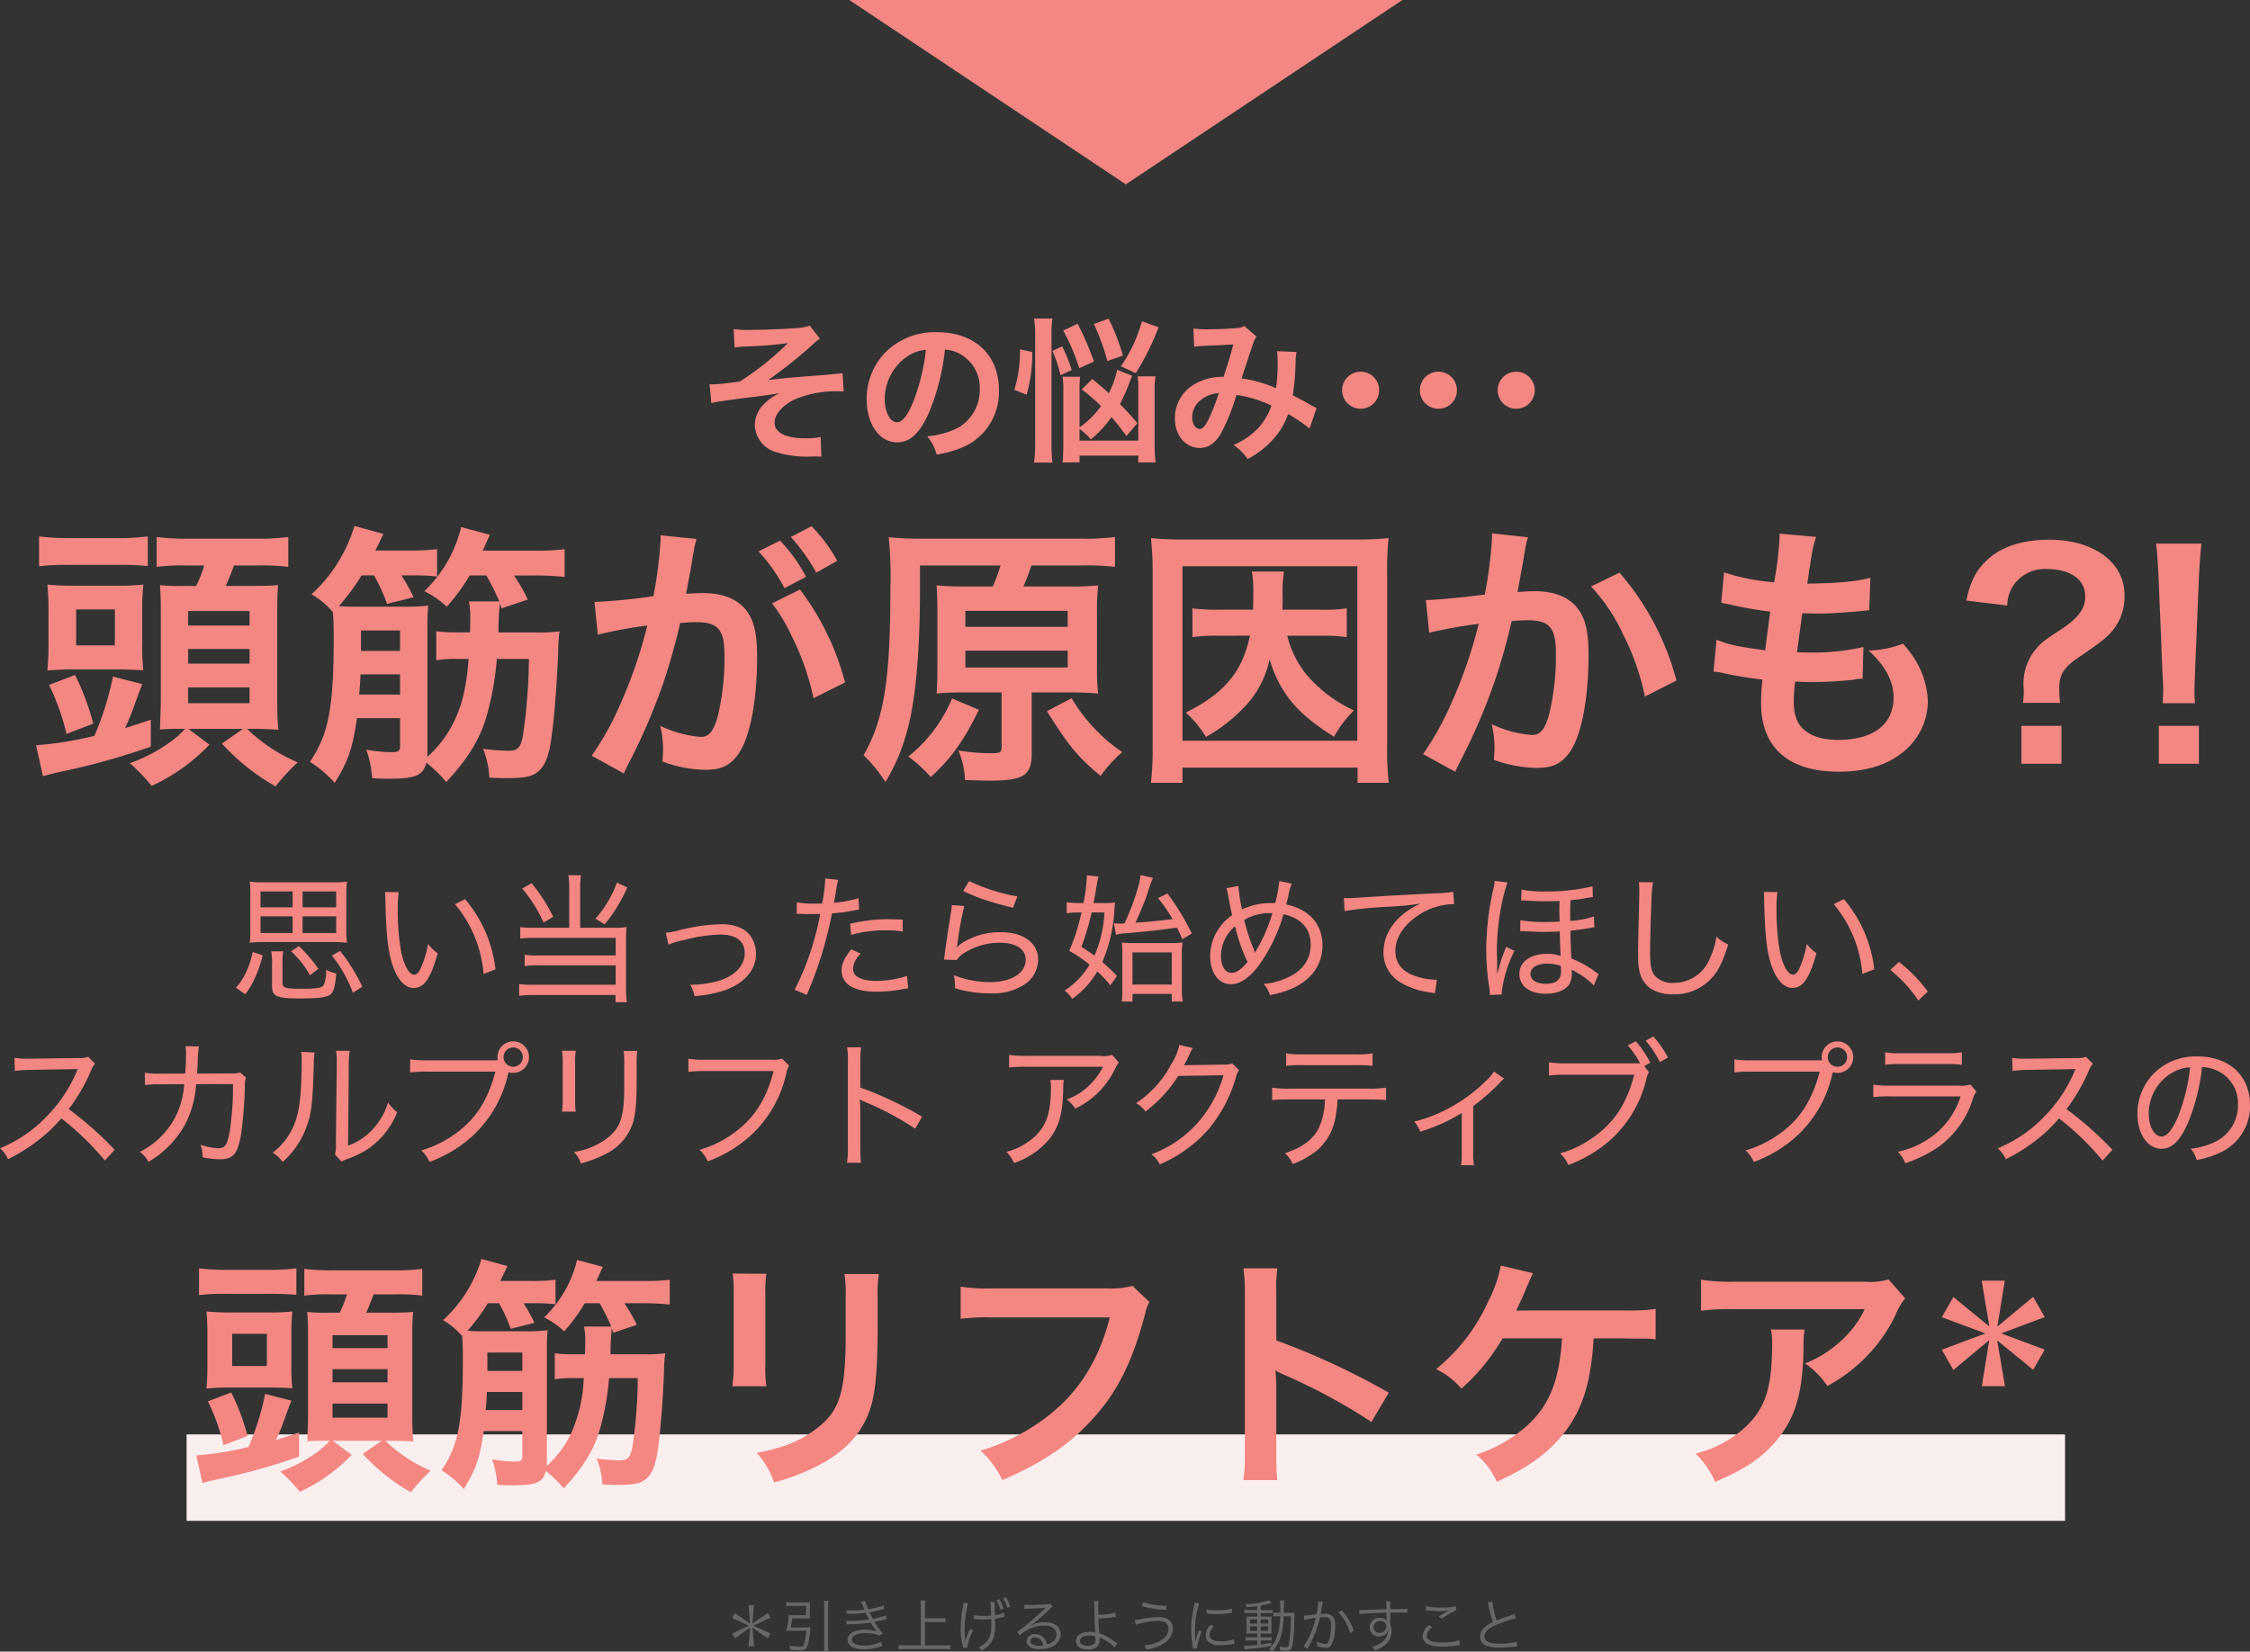
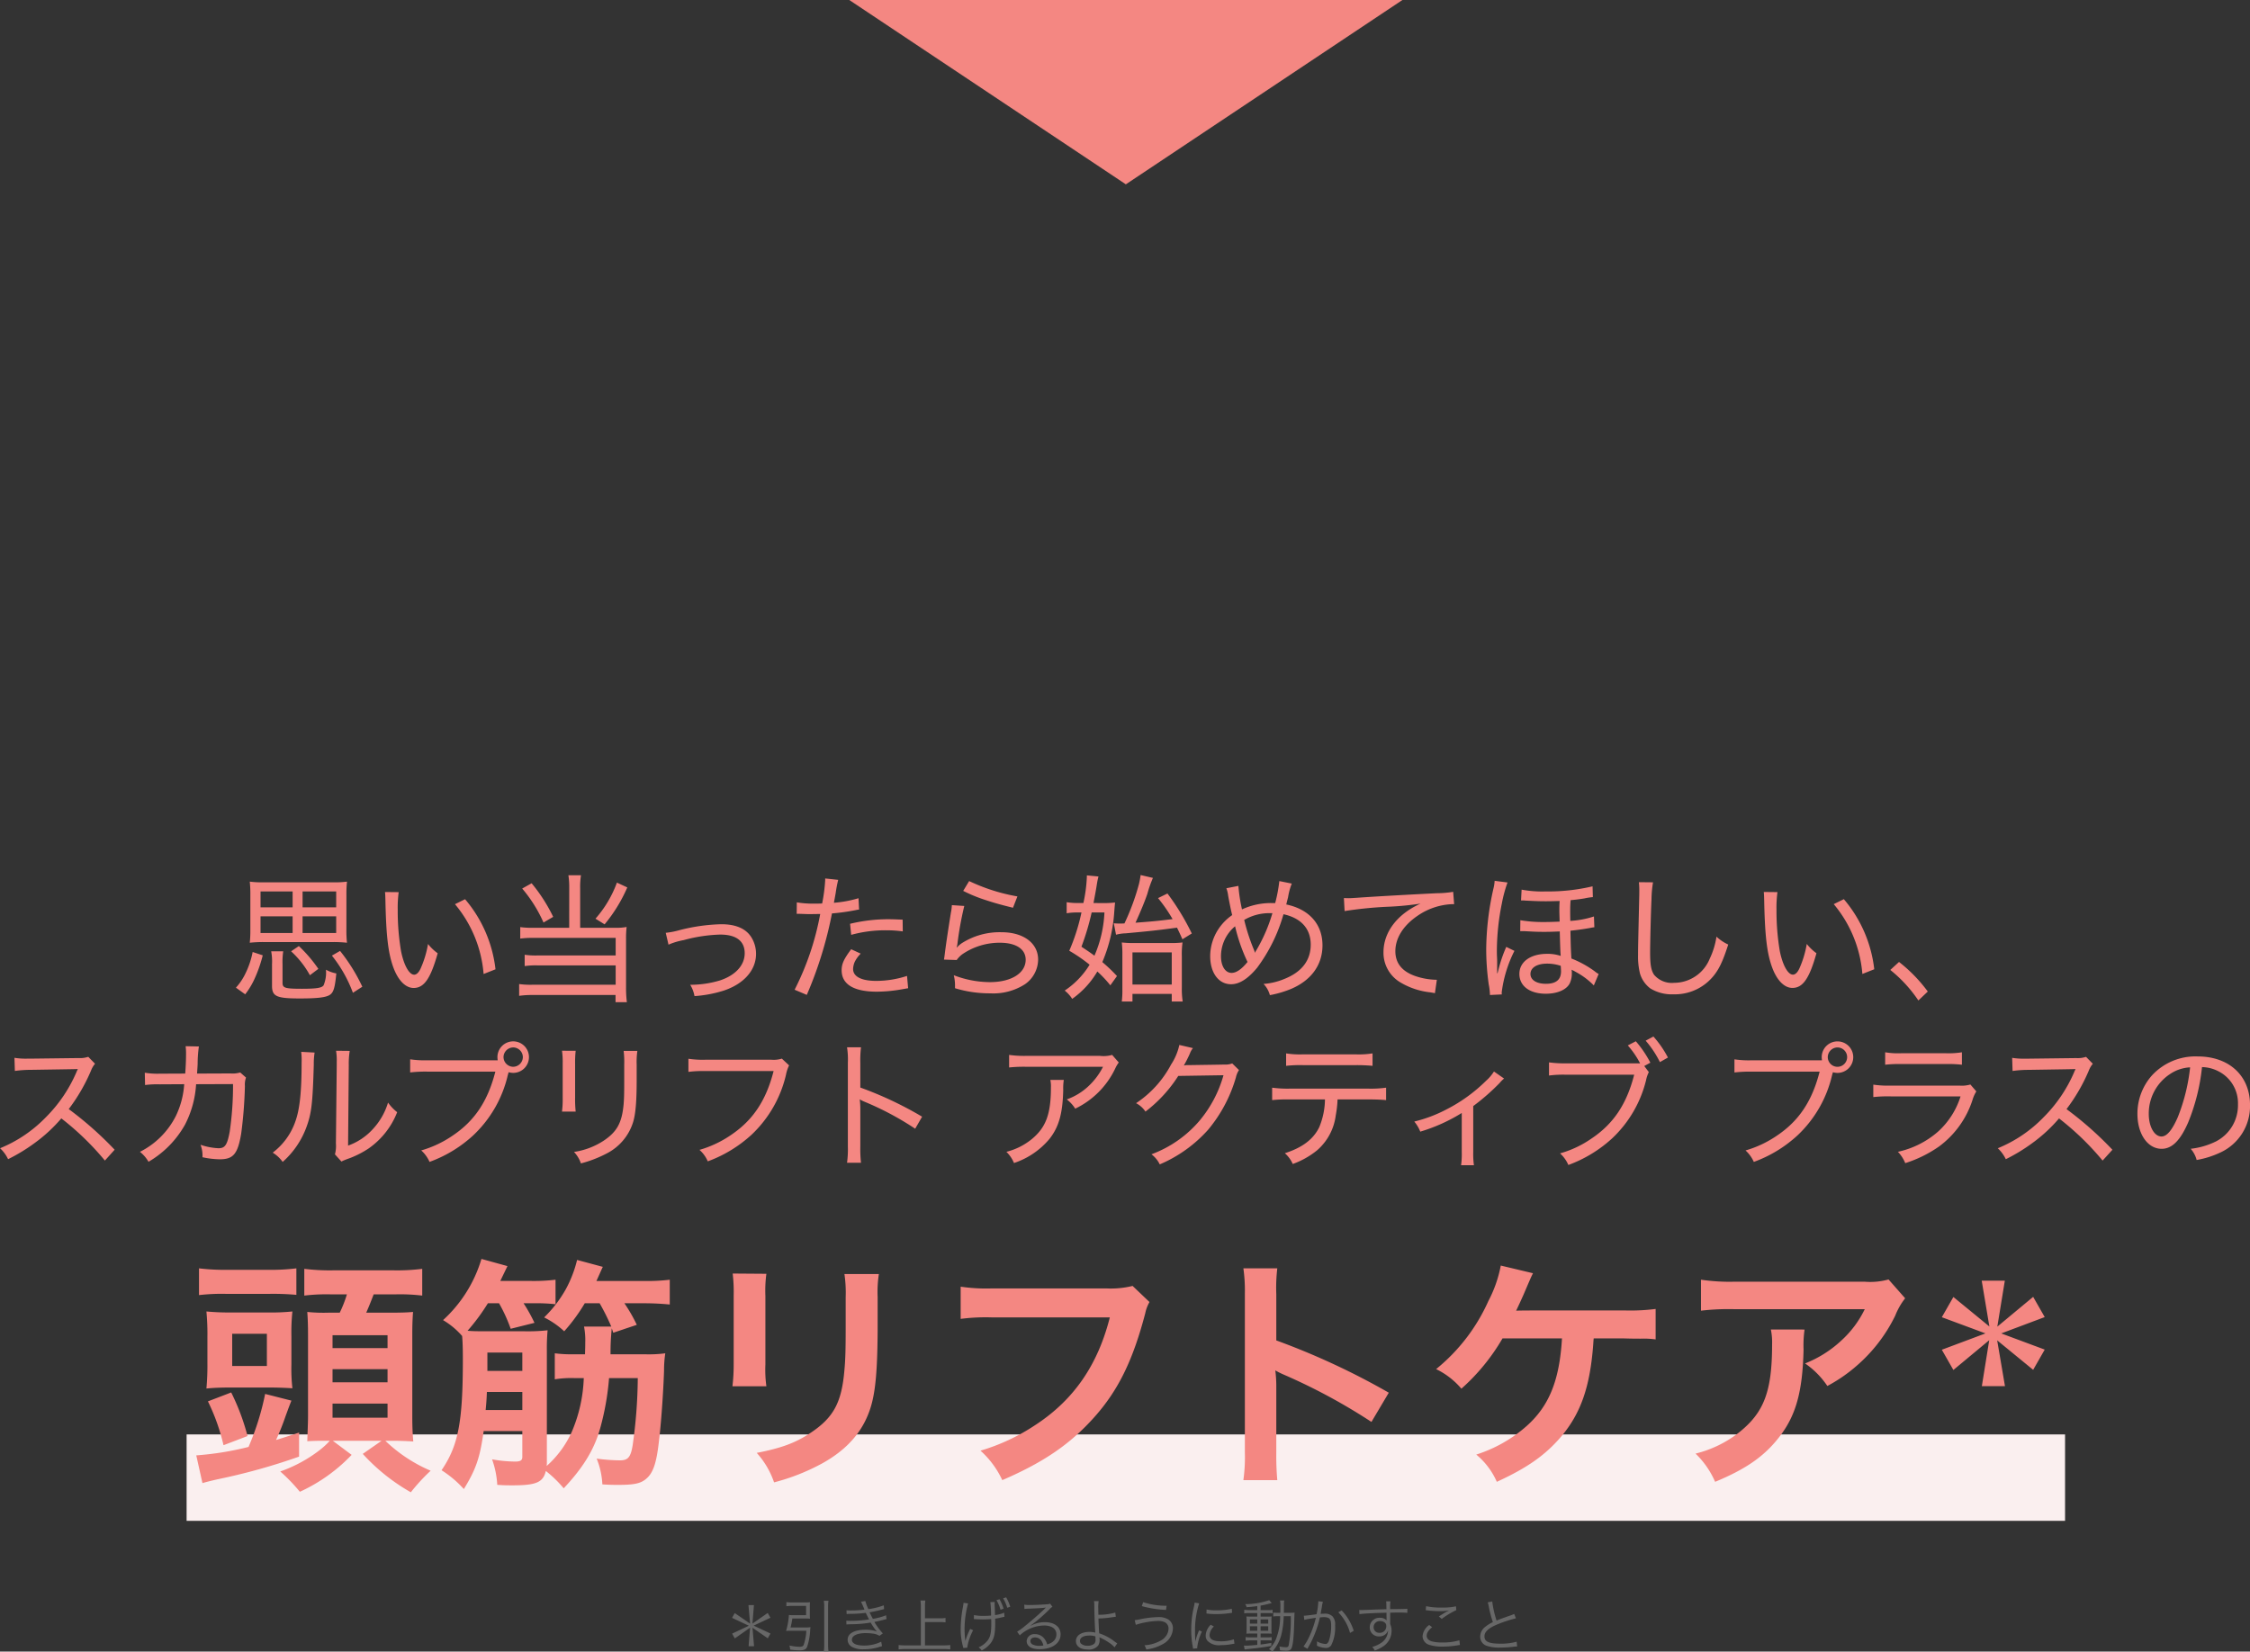
<svg xmlns="http://www.w3.org/2000/svg" width="390.48" height="286.7" viewBox="0 0 390.48 286.7">
  <rect x="0" y="0" width="390.48" height="286.7" fill="#333333" stroke="none" />
  <g id="グループ_3870" data-name="グループ 3870" transform="translate(-444.616 -8633)">
    <path id="パス_11738" data-name="パス 11738" d="M-135.264-16.584a20.456,20.456,0,0,1,.1-2.376,15.649,15.649,0,0,1-2.328.12h-12.216a15.648,15.648,0,0,1-2.328-.12,20.722,20.722,0,0,1,.1,2.376v5.976a20.028,20.028,0,0,1-.1,2.256,21.476,21.476,0,0,1,2.28-.12h12.288a21.955,21.955,0,0,1,2.3.12,19.49,19.49,0,0,1-.1-2.256Zm-9.336-.672v2.76h-5.568v-2.76Zm1.728,2.76v-2.76h5.832v2.76Zm-1.728,1.56v2.9h-5.568v-2.9Zm1.728,2.9v-2.9h5.832v2.9ZM-152.832.6a13.155,13.155,0,0,0,1.656-2.76,23.472,23.472,0,0,0,1.392-4.008l-1.752-.576a14.709,14.709,0,0,1-1.272,3.768A10.007,10.007,0,0,1-154.44-.552Zm6.48-5.232a12.68,12.68,0,0,1,.12-2.232h-2.088a9.63,9.63,0,0,1,.144,2.232V-.888c0,1.848.768,2.208,4.824,2.208,3.192,0,4.632-.192,5.28-.672.6-.456.816-1.248,1.056-3.672a5.762,5.762,0,0,1-1.8-.648,5.792,5.792,0,0,1-.408,2.712c-.312.456-1.272.6-3.768.6-2.928,0-3.36-.144-3.36-1.032Zm6.216.816a24.033,24.033,0,0,0-3.384-3.96l-1.344.912A16.223,16.223,0,0,1-141.6-2.712Zm7.632,3.1a30.77,30.77,0,0,0-3.864-6.216l-1.416.816A23.06,23.06,0,0,1-134.136.336Zm3.936-16.44c.048.456.048.552.072,1.44.12,6,.456,8.952,1.272,11.352.816,2.424,2.16,3.864,3.624,3.864,1.824,0,2.952-1.656,4.176-6.024a8.277,8.277,0,0,1-1.68-1.608,17.473,17.473,0,0,1-1.248,4.176c-.336.768-.744,1.152-1.152,1.152-.864,0-1.776-1.608-2.28-4.08a42.037,42.037,0,0,1-.576-7.224,19.985,19.985,0,0,1,.168-3.024Zm12.144,2.112a21.532,21.532,0,0,1,4.968,12.12l2.064-.816a22.7,22.7,0,0,0-5.28-12.168Zm19.824,4.1h-6.168a15.846,15.846,0,0,1-2.328-.12v1.992a15.943,15.943,0,0,1,2.28-.12h14.28v3.048h-13.536a13.169,13.169,0,0,1-2.256-.12V-4.3a13.614,13.614,0,0,1,2.184-.12h13.608v3.36h-14.472a14.39,14.39,0,0,1-2.28-.12V.864A16.085,16.085,0,0,1-102.96.72h14.4V1.968h1.968a19.706,19.706,0,0,1-.144-2.544V-9.144a16.207,16.207,0,0,1,.1-1.944,9.8,9.8,0,0,1-1.9.144H-94.7v-6.888a12.855,12.855,0,0,1,.144-2.232h-2.184a13.436,13.436,0,0,1,.144,2.232Zm-8.16-6.816a24.021,24.021,0,0,1,3.7,5.9l1.68-.984a28.374,28.374,0,0,0-3.744-5.832Zm16.44-1.032a19.629,19.629,0,0,1-3.72,6.264l1.584.984a26.582,26.582,0,0,0,3.936-6.408Zm8.952,10.776a11.85,11.85,0,0,1,2.64-.792,26.576,26.576,0,0,1,6.336-.96c2.784,0,4.248,1.128,4.248,3.24,0,2.088-1.608,3.84-4.32,4.728a17.865,17.865,0,0,1-4.776.744h-.36A5.693,5.693,0,0,1-74.856.912,21.472,21.472,0,0,0-69.84-.024c3.528-1.152,5.664-3.552,5.664-6.384a5.425,5.425,0,0,0-.792-2.856c-.936-1.536-2.712-2.3-5.232-2.3a31.83,31.83,0,0,0-7.368,1.056,13.392,13.392,0,0,1-2.28.432Zm22.248-5.352h.6c.648.024,1.3.048,1.488.048.792,0,1.68-.024,1.992-.024A47.862,47.862,0,0,1-57.48-.192L-55.368.7a67.332,67.332,0,0,0,2.736-7.512A67.708,67.708,0,0,0-51-13.44a35.81,35.81,0,0,0,4.008-.552c.5-.1.5-.1.7-.12l-.1-1.968a20.34,20.34,0,0,1-4.272.792c.12-.624.168-.888.312-1.7a22.691,22.691,0,0,1,.432-2.28l-2.256-.24v.312a28.627,28.627,0,0,1-.528,4.032c-.648.024-.936.024-1.32.024A17.255,17.255,0,0,1-57.1-15.36Zm18.384,1.008c-1.752-.072-2.088-.072-2.544-.072a28.276,28.276,0,0,0-6.576.792l.192,1.92a22.225,22.225,0,0,1,6.072-.792,20.238,20.238,0,0,1,2.88.192Zm-8.928,5.136c-1.272,1.7-1.656,2.544-1.656,3.648,0,2.448,2.112,3.72,6.12,3.72a25.607,25.607,0,0,0,4.32-.408c.816-.144.816-.144,1.1-.192l-.192-2.136a17.327,17.327,0,0,1-5.328.864c-2.592,0-4.032-.744-4.032-2.064a3.3,3.3,0,0,1,.312-1.3,5.7,5.7,0,0,1,1.008-1.368Zm19.44-10.128a26.086,26.086,0,0,0,3.792,1.56c1.464.48,2.424.768,4.848,1.368l.768-1.968a32.426,32.426,0,0,1-8.376-2.664Zm-1.968,2.472a8.219,8.219,0,0,1-.168,1.32c-.432,2.712-.768,4.9-1.008,6.72-.1.816-.12.984-.192,1.416l2.208.072a4.379,4.379,0,0,1,.984-1.008,11.46,11.46,0,0,1,6.5-1.992c2.808,0,4.488,1.1,4.488,2.952,0,2.328-2.5,3.888-6.216,3.888a17.7,17.7,0,0,1-6.264-1.2,7.251,7.251,0,0,1,.216,1.68v.576a20.693,20.693,0,0,0,6.1.888A10.148,10.148,0,0,0-17.5-1.152a5.285,5.285,0,0,0,2.28-4.272c0-2.856-2.544-4.752-6.36-4.752a12.187,12.187,0,0,0-6.912,1.92,4.794,4.794,0,0,0-.84.744l-.024-.024c.048-.216.072-.264.12-.552a58.077,58.077,0,0,1,1.2-6.648ZM-1.7-9.744a7.2,7.2,0,0,1,1.656-.24c4.2-.384,5.52-.528,8.928-.984.336.7.48.984.936,2.016L11.448-9.96A42.293,42.293,0,0,0,7.224-16.9L5.592-16.1a26.844,26.844,0,0,1,2.52,3.648c-2.808.336-2.976.36-6.432.624,1.008-2.232,1.632-3.768,2.064-5.04a20.469,20.469,0,0,1,.96-2.736l-2.136-.5a15.03,15.03,0,0,1-.288,1.56,40.308,40.308,0,0,1-2.52,6.84c-.48.024-.552.024-.768.024-.5,0-.768-.024-1.08-.048Zm-3.912-5.5c.24-1.248.456-2.4.576-3.192a13.943,13.943,0,0,1,.288-1.416l-2.016-.192v.264a25.762,25.762,0,0,1-.6,4.536H-8.3a11.993,11.993,0,0,1-1.968-.144v1.92A10.8,10.8,0,0,1-8.4-13.608h.7A34.435,34.435,0,0,1-9.816-6.96,27.09,27.09,0,0,1-6.288-4.536a14.437,14.437,0,0,1-4.32,4.488,5.742,5.742,0,0,1,1.3,1.44A15.323,15.323,0,0,0-4.944-3.36,20.4,20.4,0,0,1-2.688-.96l1.152-1.608A27.706,27.706,0,0,0-4.08-4.992a26.562,26.562,0,0,0,2.064-8.616c.072-.936.072-.936.144-1.728a16.225,16.225,0,0,1-2.184.1Zm1.9,1.632A21.123,21.123,0,0,1-5.448-6.1c-.6-.456-1.032-.744-2.256-1.56a43.419,43.419,0,0,0,1.776-5.952ZM1.152.528H7.968v1.32h1.9A14.23,14.23,0,0,1,9.72-.6V-5.952A14.746,14.746,0,0,1,9.84-8.4a16.1,16.1,0,0,1-2.256.1H1.44A17.046,17.046,0,0,1-.7-8.4,17.775,17.775,0,0,1-.6-6.168v5.9A15.239,15.239,0,0,1-.7,1.848H1.152Zm0-7.2H7.968V-1.1H1.152ZM26.64-19.056a25.97,25.97,0,0,1-.72,3.816h-.672a11.99,11.99,0,0,0-5.088,1.1,28.418,28.418,0,0,1-.624-4.08l-2.088.408a5.552,5.552,0,0,1,.312,1.3c.216,1.2.528,2.736.7,3.36a8.893,8.893,0,0,0-2.4,2.448A8.614,8.614,0,0,0,14.64-6.048c0,2.928,1.464,4.9,3.624,4.9,1.464,0,2.952-.96,4.536-2.88A28.547,28.547,0,0,0,27.36-13.3c3.072.672,4.728,2.52,4.728,5.28,0,2.712-1.536,4.728-4.512,5.928A11.6,11.6,0,0,1,23.9-1.2a4.46,4.46,0,0,1,1.1,1.944A18.151,18.151,0,0,0,28.68-.336c3.5-1.488,5.448-4.176,5.448-7.56,0-3.672-2.3-6.264-6.288-7.1.1-.384.12-.5.312-1.224a11.134,11.134,0,0,1,.648-2.4Zm-7.68,7.848a30.2,30.2,0,0,0,2.16,6.192c-1.008,1.248-1.944,1.9-2.76,1.9-1.1,0-1.848-1.176-1.848-2.9A6.783,6.783,0,0,1,18.96-11.208ZM22.416-6.6a4.545,4.545,0,0,0-.144-.432,33.841,33.841,0,0,1-1.728-5.28,8.658,8.658,0,0,1,4.44-1.176h.456a28.149,28.149,0,0,1-2.784,6.432,3.06,3.06,0,0,0-.168.288.405.405,0,0,1-.048.12Zm15.552-7.248a67.414,67.414,0,0,1,7.9-.768,51.99,51.99,0,0,0,5.28-.528c-4.056,1.824-6.432,4.968-6.432,8.448a5.97,5.97,0,0,0,2.856,5.184,12.817,12.817,0,0,0,5.3,1.776c.384.072.48.072.768.144l.336-2.328a12.035,12.035,0,0,1-3.6-.6c-2.4-.792-3.6-2.256-3.6-4.368,0-2.256,1.368-4.44,3.792-6.1a11.4,11.4,0,0,1,6.12-2.064h.288l-.168-2.136a17.428,17.428,0,0,1-2.808.24c-3.96.192-10.536.552-13.9.792-.744.048-1.056.072-1.392.072-.144,0-.36,0-.864-.024ZM82.056-2.928a3.645,3.645,0,0,1-.672-.456,17.905,17.905,0,0,0-4.056-2.232c-.1-1.608-.12-2.448-.168-4.824,1.176-.12,2.4-.288,3.432-.48a6.328,6.328,0,0,1,.72-.12l-.072-1.872a16.2,16.2,0,0,1-4.1.768c-.024-1.1-.024-1.3-.024-1.632,0-.84.024-1.344.072-1.968.816-.072,1.632-.168,2.448-.312a10.691,10.691,0,0,1,1.416-.216L81-18.144a33.435,33.435,0,0,1-8.16.888,19.291,19.291,0,0,1-4.152-.312l-.1,1.872h.216a3.217,3.217,0,0,1,.48.024c1.992.1,2.472.12,3.6.12.768,0,1.632-.024,2.4-.048-.048.912-.048,1.272-.048,1.68,0,.264.024,1.008.048,1.9-.984.048-1.92.072-2.568.072a23.641,23.641,0,0,1-4.248-.312l-.024,1.9h.768c1.8.1,2.208.12,3.432.12.912,0,1.44-.024,2.664-.072.072,2.952.12,3.888.168,4.248a7.07,7.07,0,0,0-2.376-.36c-2.88,0-4.8,1.392-4.8,3.48C68.3-.84,70.08.5,72.888.5c2.016,0,3.6-.7,4.152-1.8a3.973,3.973,0,0,0,.36-1.728,2.74,2.74,0,0,0-.048-.648,2.114,2.114,0,0,0,.336.168c.048.024.048.024.432.24a13.027,13.027,0,0,1,3.1,2.328ZM75.48-4.344s.048.72.048.96c0,1.44-.864,2.16-2.616,2.16-1.656,0-2.688-.672-2.688-1.7,0-1.1,1.128-1.8,2.88-1.8A7.413,7.413,0,0,1,75.48-4.344ZM66.024-7.632a24.166,24.166,0,0,0-1.392,4.1c-.024.1-.072.264-.12.48l-.072-.024V-5.16c0-.072,0-.336-.024-.744-.024-.384-.024-.744-.024-1.1a41.94,41.94,0,0,1,.864-8.16,23.74,23.74,0,0,1,.984-3.648L64.008-19.1a7.718,7.718,0,0,1-.216,1.368A48.891,48.891,0,0,0,62.544-7.224a43.8,43.8,0,0,0,.432,6.072A10.369,10.369,0,0,1,63.192.72l2.064-.1a2.374,2.374,0,0,1-.024-.36,22.054,22.054,0,0,1,2.208-7.2ZM89.04-18.864a12.608,12.608,0,0,1,.072,1.344c0,.36,0,.912-.024,1.608-.168,7.536-.192,8.28-.192,9.744A12.254,12.254,0,0,0,89.232-3,5.044,5.044,0,0,0,91.008-.432,7.106,7.106,0,0,0,95.016.6a8.641,8.641,0,0,0,6.816-3c1.08-1.248,1.776-2.712,2.712-5.64a7.6,7.6,0,0,1-2.04-1.368,13.439,13.439,0,0,1-1.176,3.84A6.685,6.685,0,0,1,95.16-1.392a4.044,4.044,0,0,1-3.5-1.416c-.5-.792-.672-1.7-.672-3.888,0-1.608.144-7.416.24-9.168a19.3,19.3,0,0,1,.264-2.976Zm21.672,1.7c.048.456.048.552.072,1.44.12,6,.456,8.952,1.272,11.352.816,2.424,2.16,3.864,3.624,3.864,1.824,0,2.952-1.656,4.176-6.024a8.277,8.277,0,0,1-1.68-1.608,17.473,17.473,0,0,1-1.248,4.176c-.336.768-.744,1.152-1.152,1.152-.864,0-1.776-1.608-2.28-4.08a42.037,42.037,0,0,1-.576-7.224,19.985,19.985,0,0,1,.168-3.024Zm12.144,2.112a21.532,21.532,0,0,1,4.968,12.12l2.064-.816a22.7,22.7,0,0,0-5.28-12.168Zm9.816,11.424a23.774,23.774,0,0,1,4.872,5.3L139.176.12a26.055,26.055,0,0,0-4.992-5.136Zm-308.16,31.208a60.6,60.6,0,0,0-7.968-7.056,31.048,31.048,0,0,0,3.864-6.672,4.159,4.159,0,0,1,.7-1.2l-1.176-1.2a4.514,4.514,0,0,1-1.7.216l-8.3.1h-.528a12.38,12.38,0,0,1-2.28-.144l.072,2.28a20.047,20.047,0,0,1,2.76-.192c7.872-.12,7.872-.12,8.16-.144a1.651,1.651,0,0,1-.072.192,1.942,1.942,0,0,0-.144.312,24.977,24.977,0,0,1-5.328,7.872,23.3,23.3,0,0,1-7.944,5.376,6.243,6.243,0,0,1,1.392,1.9,30.529,30.529,0,0,0,4.68-2.856,26.608,26.608,0,0,0,4.56-4.224,47.922,47.922,0,0,1,7.56,7.32Zm7.848-13.2a13.629,13.629,0,0,1-2.616-.168l.048,2.136a16.515,16.515,0,0,1,2.544-.12l4.248-.024a14.9,14.9,0,0,1-1.44,5.5,14,14,0,0,1-6.24,6.24,6.155,6.155,0,0,1,1.488,1.728,17.148,17.148,0,0,0,6.336-6.456,17.49,17.49,0,0,0,1.92-7.008l6.408-.024a55.015,55.015,0,0,1-.576,8.28c-.432,2.3-.816,2.856-1.944,2.856a11.167,11.167,0,0,1-3.12-.6,5.118,5.118,0,0,1,.336,2.16,14.837,14.837,0,0,0,3,.36c2.352,0,3.12-.912,3.72-4.44a76.035,76.035,0,0,0,.648-8.28,3.535,3.535,0,0,1,.192-1.464l-1.008-.888a4.565,4.565,0,0,1-1.68.168l-5.808.024c.048-.768.072-1.056.1-1.656a21.715,21.715,0,0,1,.216-3.048l-2.3-.048a9.853,9.853,0,0,1,.072,1.272c0,.984-.048,2.3-.144,3.48Zm24.528-3.792a11.986,11.986,0,0,1,.072,1.9c0,4.92-.312,7.992-1.056,10.1a11.537,11.537,0,0,1-3.96,5.5,5.813,5.813,0,0,1,1.728,1.608,14.925,14.925,0,0,0,4.128-6.048c.888-2.424,1.08-4.176,1.272-10.824a12.471,12.471,0,0,1,.144-2.112Zm6.048-.192a10.2,10.2,0,0,1,.12,1.968V12.9l-.144,13.584a5.6,5.6,0,0,1-.168,1.9l1.128,1.248a4.44,4.44,0,0,1,.576-.264c.24-.1.48-.192.768-.288a16.5,16.5,0,0,0,3.384-1.728,13.785,13.785,0,0,0,4.944-6.288A7.936,7.936,0,0,1-128.04,19.4a11.728,11.728,0,0,1-2.712,4.68,10.571,10.571,0,0,1-4.224,2.784l.12-13.944a13.844,13.844,0,0,1,.168-2.5Zm15.84,1.656a16.809,16.809,0,0,1-2.976-.168v2.28a22.858,22.858,0,0,1,2.928-.144h11.856c-1.32,5.16-3.624,8.592-7.488,11.16a18.741,18.741,0,0,1-5.376,2.52,5.8,5.8,0,0,1,1.44,1.992,22.493,22.493,0,0,0,7.584-4.608,20.775,20.775,0,0,0,6-10.464l.144-.5a2.874,2.874,0,0,0,.792.12,2.735,2.735,0,0,0,2.736-2.736,2.735,2.735,0,0,0-2.736-2.736,2.735,2.735,0,0,0-2.736,2.736,3.939,3.939,0,0,0,.048.552Zm14.9-2.232a1.7,1.7,0,0,1,1.68,1.68,1.7,1.7,0,0,1-1.68,1.68A1.7,1.7,0,0,1-108,11.5,1.7,1.7,0,0,1-106.32,9.824Zm8.472.576a13.845,13.845,0,0,1,.12,2.28v5.856a16.678,16.678,0,0,1-.12,2.424h2.376a19.821,19.821,0,0,1-.1-2.424v-5.88a18.207,18.207,0,0,1,.1-2.256Zm10.7.024a16.15,16.15,0,0,1,.1,2.376v2.568c0,2.712-.024,3.24-.1,4.272-.288,3.264-1.152,4.824-3.48,6.384a12.825,12.825,0,0,1-5.136,1.944,5.382,5.382,0,0,1,1.2,1.992A20.881,20.881,0,0,0-90.1,28.232a9.166,9.166,0,0,0,4.584-5.424c.432-1.416.624-3.528.624-7.32V12.776a13.6,13.6,0,0,1,.12-2.352Zm27.456,1.344a4.8,4.8,0,0,1-1.824.192H-72.936a16.653,16.653,0,0,1-2.976-.168v2.28a19.14,19.14,0,0,1,2.928-.144h11.856c-1.32,5.16-3.624,8.592-7.488,11.16a18.741,18.741,0,0,1-5.376,2.52,5.581,5.581,0,0,1,1.44,1.992,22.882,22.882,0,0,0,7.584-4.608,20.775,20.775,0,0,0,6-10.464,6.229,6.229,0,0,1,.528-1.584ZM-45.96,29.84a21.405,21.405,0,0,1-.12-2.784V20.792a14.218,14.218,0,0,0-.1-1.968,4.941,4.941,0,0,0,.792.408,50.985,50.985,0,0,1,8.832,4.7l1.2-2.088A62.821,62.821,0,0,0-46.08,16.784V12.512A19.125,19.125,0,0,1-45.96,9.8h-2.424a13.474,13.474,0,0,1,.144,2.64V27.056a16.94,16.94,0,0,1-.144,2.784ZM-2.376,11.12a5.362,5.362,0,0,1-2.112.168H-17.256a19.023,19.023,0,0,1-3-.168V13.3a24.134,24.134,0,0,1,2.952-.12H-3.96a11.914,11.914,0,0,1-2.568,3.408,10.707,10.707,0,0,1-3.72,2.256,6.065,6.065,0,0,1,1.464,1.608,14.727,14.727,0,0,0,6.96-7.008,5.521,5.521,0,0,1,.6-1.008ZM-13.1,15.464a5.286,5.286,0,0,1,.1,1.32c0,4.656-.888,6.984-3.408,9.024a11.375,11.375,0,0,1-4.32,2.136,5.812,5.812,0,0,1,1.32,1.944,13.624,13.624,0,0,0,6.168-4.2c1.632-2.088,2.28-4.416,2.376-8.472a9.139,9.139,0,0,1,.1-1.752ZM9.288,9.392A10.16,10.16,0,0,1,7.848,12.8a18.279,18.279,0,0,1-6.072,6.7A4.406,4.406,0,0,1,3.408,20.96,24.077,24.077,0,0,0,9.1,14.768l7.848-.12a21.174,21.174,0,0,1-4.1,7.824,20.122,20.122,0,0,1-8.4,5.9,4.834,4.834,0,0,1,1.44,1.752,23.613,23.613,0,0,0,8.4-6.024,24.936,24.936,0,0,0,4.824-9.1,3.537,3.537,0,0,1,.528-1.248l-1.176-1.152a3.393,3.393,0,0,1-1.392.192c-.72.024-2.76.048-6.12.1h-.288a2.3,2.3,0,0,0-.6.072,21.684,21.684,0,0,0,1.056-2.088,3.2,3.2,0,0,1,.528-.936Zm32.928,9.456c1.272,0,2.184.048,2.952.12v-2.16a19.081,19.081,0,0,1-2.976.168H28.368a19.909,19.909,0,0,1-2.976-.168v2.16a23.464,23.464,0,0,1,2.928-.12h6.24a13.021,13.021,0,0,1-.984,4.8c-1.008,2.088-2.9,3.552-5.976,4.536a5.465,5.465,0,0,1,1.368,1.872,14.426,14.426,0,0,0,4.224-2.376,9.6,9.6,0,0,0,3.24-6.072,19,19,0,0,0,.312-2.76Zm-14.4-5.832a22.311,22.311,0,0,1,2.928-.12h9.12a29.536,29.536,0,0,1,2.952.12v-2.16a15.293,15.293,0,0,1-2.976.168H30.768a15.158,15.158,0,0,1-2.952-.168ZM63.888,14a7.377,7.377,0,0,1-1.368,1.608A27.554,27.554,0,0,1,55.7,20.552a24.146,24.146,0,0,1-5.64,2.136A6.326,6.326,0,0,1,51.1,24.44a29.622,29.622,0,0,0,7.2-3.24v6.792a13.492,13.492,0,0,1-.12,2.28h2.232a14,14,0,0,1-.12-2.3V20a37.718,37.718,0,0,0,4.584-4.008,5.489,5.489,0,0,1,.768-.768Zm12.528-1.416a19.491,19.491,0,0,1-2.976-.168V14.7a19.141,19.141,0,0,1,2.928-.144H88.224c-1.32,5.16-3.624,8.568-7.488,11.136a18.126,18.126,0,0,1-5.376,2.52,5.885,5.885,0,0,1,1.44,2.016,22.882,22.882,0,0,0,7.584-4.608,20.621,20.621,0,0,0,5.9-10.1,5.542,5.542,0,0,1,.48-1.416l-.792-1.056,1.056-.576a18.782,18.782,0,0,0-2.52-3.72l-1.392.72a15.242,15.242,0,0,1,2.136,3.12Zm13.8-3.936a17.589,17.589,0,0,1,2.472,3.72l1.392-.792a17.909,17.909,0,0,0-2.52-3.648ZM108.6,12.056a16.809,16.809,0,0,1-2.976-.168v2.28a22.858,22.858,0,0,1,2.928-.144h11.856c-1.32,5.16-3.624,8.592-7.488,11.16a18.741,18.741,0,0,1-5.376,2.52,5.8,5.8,0,0,1,1.44,1.992,22.493,22.493,0,0,0,7.584-4.608,20.775,20.775,0,0,0,6-10.464l.144-.5a2.874,2.874,0,0,0,.792.12,2.736,2.736,0,1,0-2.736-2.736,3.939,3.939,0,0,0,.048.552Zm14.9-2.232a1.68,1.68,0,1,1-1.68,1.68A1.7,1.7,0,0,1,123.5,9.824Zm8.28,3a21.5,21.5,0,0,1,2.736-.12h7.848a20.593,20.593,0,0,1,2.736.12v-2.16a14.244,14.244,0,0,1-2.76.168h-7.8a13.4,13.4,0,0,1-2.76-.168ZM129.72,18.44a23.318,23.318,0,0,1,3.024-.12h12.12a13.791,13.791,0,0,1-3.912,6.12,15.6,15.6,0,0,1-6.96,3.5,6.087,6.087,0,0,1,1.272,1.968,21.631,21.631,0,0,0,5.88-2.9,16.247,16.247,0,0,0,5.784-8.04,5.863,5.863,0,0,1,.672-1.512l-1.032-1.2a5.242,5.242,0,0,1-1.9.192h-11.9a17.551,17.551,0,0,1-3.048-.168Zm41.5,9.144a60.6,60.6,0,0,0-7.968-7.056,31.048,31.048,0,0,0,3.864-6.672,4.159,4.159,0,0,1,.7-1.2l-1.176-1.2a4.514,4.514,0,0,1-1.7.216l-8.3.1H156.1a12.38,12.38,0,0,1-2.28-.144l.072,2.28a20.047,20.047,0,0,1,2.76-.192c7.872-.12,7.872-.12,8.16-.144a1.651,1.651,0,0,1-.072.192,1.942,1.942,0,0,0-.144.312,24.977,24.977,0,0,1-5.328,7.872,23.3,23.3,0,0,1-7.944,5.376,6.243,6.243,0,0,1,1.392,1.9,30.529,30.529,0,0,0,4.68-2.856,26.608,26.608,0,0,0,4.56-4.224,47.922,47.922,0,0,1,7.56,7.32Zm13.584-.168a4.707,4.707,0,0,1,1.032,1.944,15.869,15.869,0,0,0,4.008-1.248,8.856,8.856,0,0,0,5.256-8.3c0-5.064-3.624-8.424-9.072-8.424a10.255,10.255,0,0,0-7.9,3.24,9.99,9.99,0,0,0-2.568,6.72c0,3.5,1.776,6.072,4.2,6.072,1.8,0,3.24-1.44,4.608-4.584a34.884,34.884,0,0,0,2.4-9.6,6.335,6.335,0,0,1,2.688.648,6.2,6.2,0,0,1,3.552,5.832,7.049,7.049,0,0,1-3.792,6.408A13.124,13.124,0,0,1,184.8,27.416Zm-.1-14.136a32.772,32.772,0,0,1-2.136,8.64c-.984,2.256-1.9,3.36-2.832,3.36-1.248,0-2.208-1.728-2.208-3.912a8.191,8.191,0,0,1,3.744-6.96A6.788,6.788,0,0,1,184.7,13.28Z" transform="translate(640 8805)" fill="#f48782" />
-     <path id="パス_11741" data-name="パス 11741" d="M27.744-5.472A14.878,14.878,0,0,1,25.824-3.7,27.173,27.173,0,0,1,18.144.48a33.1,33.1,0,0,1,3.792,3.936A32.429,32.429,0,0,0,31.968-2.736L28.32-5.472h9.456L34.128-2.928a37.839,37.839,0,0,0,9.312,7.44A36.024,36.024,0,0,1,47.28.336,29.15,29.15,0,0,1,38.5-5.472h1.248c1.392,0,2.88.048,4.176.144-.144-1.584-.192-3.12-.192-4.8v-16.08c0-1.728.048-2.88.144-4.224-1.056.1-2.16.144-4.7.144H34.8c.48-1.1,1.008-2.4,1.44-3.552h4.272a36.159,36.159,0,0,1,5.136.24v-5.184a38.768,38.768,0,0,1-5.616.288H28.512a40.327,40.327,0,0,1-5.712-.288V-33.6a35.821,35.821,0,0,1,5.088-.24h3.168a23.254,23.254,0,0,1-1.392,3.552H27.456a30.327,30.327,0,0,1-4.08-.144c.1,1.344.144,2.64.144,4.512v15.744c0,1.1-.1,3.216-.144,4.8,1.632-.1,2.3-.1,3.792-.1Zm.528-20.448H38.928v2.5H28.272Zm0,6.576H38.928V-16.8H28.272Zm0,6.672H38.928v2.736H28.272ZM3.072,2.736c.816-.24,1.2-.336,2.832-.72A119.7,119.7,0,0,0,21.792-2.4V-7.056c-2.16.72-2.784.912-4.464,1.44a47.412,47.412,0,0,0,1.824-4.56c.72-1.968.72-1.968,1.152-3.072l-5.088-1.3A51.606,51.606,0,0,1,12-4.272,58.454,58.454,0,0,1,1.872-2.64ZM2.4-33.7a38.28,38.28,0,0,1,5.136-.24h8.64a50.6,50.6,0,0,1,5.088.192V-38.88a40.576,40.576,0,0,1-5.376.288H7.872A41.675,41.675,0,0,1,2.4-38.88ZM4.032-20.544A49.361,49.361,0,0,1,3.84-15.6c1.488-.144,2.928-.192,4.752-.192h7.3c1.584,0,2.976.048,4.608.144A33.769,33.769,0,0,1,20.3-20.3v-5.424a39.244,39.244,0,0,1,.192-4.8,40.456,40.456,0,0,1-4.944.192H8.88a47.219,47.219,0,0,1-5.04-.192,47.145,47.145,0,0,1,.192,4.9Zm4.8-5.664h6.72v6.24H8.832ZM11.808-6.384A43.575,43.575,0,0,0,8.64-14.832L4.128-13.1a39.349,39.349,0,0,1,3.024,8.5Zm75.6-11.232A95.876,95.876,0,0,1,86.4-4.512c-.384,2.256-.912,2.832-2.448,2.832a35.59,35.59,0,0,1-4.512-.336,15.154,15.154,0,0,1,1.1,4.992c1.536.1,2.16.1,3.024.1,3.024,0,4.32-.24,5.376-1.1,1.392-1.1,2.064-2.976,2.544-7.2.432-3.456.864-9.552,1.008-13.776a22.682,22.682,0,0,1,.24-3.408,24.453,24.453,0,0,1-3.84.192H82.128a44.958,44.958,0,0,1,.24-5.04l.288.864,4.56-1.536a30.854,30.854,0,0,0-2.4-4.176h3.552a51.2,51.2,0,0,1,5.232.24v-4.8a38.107,38.107,0,0,1-5.232.24H79.392c.768-1.68,1.152-2.592,1.248-2.736l-4.992-1.344A23.353,23.353,0,0,1,73.44-34.8a23.868,23.868,0,0,1-4.176,5.424,16.434,16.434,0,0,1,3.888,2.688,34.371,34.371,0,0,0,3.984-5.424h2.88A43.156,43.156,0,0,1,82.272-27.6h-5.28a13.444,13.444,0,0,1,.24,3.072c0,.72,0,.72-.048,2.3h-2.16a25.972,25.972,0,0,1-3.7-.192v5.04a19.76,19.76,0,0,1,3.7-.24h1.92c-.384,4.7-1.008,7.536-2.3,10.368a19.584,19.584,0,0,1-4.9,6.672,3.186,3.186,0,0,0,.048-.624V-22.944a38.181,38.181,0,0,1,.144-3.936,33.928,33.928,0,0,1-4.56.192h-7.2c-1.92,0-2.592,0-3.744-.1a39.391,39.391,0,0,0,3.936-5.328h2.16a30.289,30.289,0,0,1,2.256,4.944l4.608-1.152a31.311,31.311,0,0,0-2.112-3.792h2.208a32.538,32.538,0,0,1,3.984.192v-4.752a34.741,34.741,0,0,1-4.608.24h-6.1l1.392-2.88L57.12-40.7a26.1,26.1,0,0,1-7.44,11.856,14.986,14.986,0,0,1,3.7,3.072c.1,1.008.144,2.5.144,4.416,0,12.24-.864,16.8-4.128,21.6a20.832,20.832,0,0,1,4.32,3.648c2.352-3.84,3.12-6.048,3.84-11.232H65.04v4.992c0,.672-.336.912-1.392.912a25.734,25.734,0,0,1-4.464-.432,17.725,17.725,0,0,1,1.008,4.944c1.3.1,1.968.1,2.976.1,4.56,0,5.9-.576,6.432-2.784a22.945,22.945,0,0,1,3.456,3.36C76.8-.24,78.912-3.7,80.064-7.68a51.187,51.187,0,0,0,1.776-9.936ZM65.04-14.928v3.5h-7.1c.144-1.488.192-2.256.24-3.5Zm0-4.08H58.272V-22.56H65.04Zm64.56-8.256a29.973,29.973,0,0,1,3.408,5.664A45.122,45.122,0,0,1,136.8-10.8l5.472-2.736a45.9,45.9,0,0,0-7.824-16.128Zm-2.352-9.024A28.69,28.69,0,0,1,131.76-29.9l3.744-1.968a27,27,0,0,0-4.512-6.288Zm13.68,1.632a28.254,28.254,0,0,0-4.464-6l-3.6,1.872a33.018,33.018,0,0,1,4.416,6.192Zm-30.672-4.416v.864a72.907,72.907,0,0,1-1.248,9.7A101.557,101.557,0,0,1,98.784-27.5l.576,5.664a84.938,84.938,0,0,1,8.592-1.584A79.907,79.907,0,0,1,103.3-9.84,48.977,48.977,0,0,1,98.3-.816l5.568,3.072c.24-.432.24-.528.384-.816.48-.96.48-.96.72-1.392a108.776,108.776,0,0,0,5.76-13.488,105.353,105.353,0,0,0,2.928-10.416c1.1-.1,1.824-.144,2.784-.144,3.792,0,4.9,1.3,4.9,5.712A42.65,42.65,0,0,1,120.1-7.344c-.72,2.352-1.488,3.264-2.88,3.264A20.094,20.094,0,0,1,110.208-6a18.029,18.029,0,0,1,.48,4.08c0,.48-.048,1.2-.1,2.112a22.253,22.253,0,0,0,7.392,1.44c2.544,0,3.984-.576,5.328-2.16,2.3-2.64,3.7-9.216,3.7-17.472,0-4.368-.624-6.672-2.256-8.5-1.584-1.68-3.936-2.544-7.1-2.544-.912,0-1.584.048-2.976.1.144-.624.144-.672.336-1.728.672-3.6.672-3.6.816-4.656.144-.72.192-.96.288-1.632.1-.48.24-1.008.384-1.488Zm52.7,8.88a44.031,44.031,0,0,1-4.8-.192c.1,1.488.144,2.592.144,4.8v9.168c0,2.064-.048,3.456-.144,4.8,1.488-.144,3.072-.192,4.8-.192h6.48V-2.16c0,.768-.336.912-1.824.912a35.582,35.582,0,0,1-5.664-.48A15.232,15.232,0,0,1,163.1,3.408c2.064.048,3.024.1,4.32.1,5.856,0,7.248-.912,7.248-4.752v-10.56h6.72c1.776,0,3.264.048,4.8.192A39.6,39.6,0,0,1,186-16.272v-9.456a40.655,40.655,0,0,1,.192-4.656,41.59,41.59,0,0,1-4.9.192h-8.064c.576-1.3.912-2.3,1.392-3.648h8.928a40.6,40.6,0,0,1,5.568.24v-5.184a40.382,40.382,0,0,1-5.856.288H156a57.447,57.447,0,0,1-6.144-.24,68.689,68.689,0,0,1,.288,8.64c0,16.128-1.1,22.944-4.656,29.184a26.025,26.025,0,0,1,3.792,4.656,32.682,32.682,0,0,0,3.6-8.3c1.584-5.232,2.4-14.016,2.4-25.344V-33.84h13.968a27.273,27.273,0,0,1-1.344,3.648Zm.192,4.224h17.76v2.784h-17.76Zm0,6.912h17.76v2.928h-17.76Zm14.16,10.512C181.1-2.5,182.688-.576,186.624,2.688a23.834,23.834,0,0,1,3.744-4.128,29.9,29.9,0,0,1-8.784-9.36Zm-16.464-2.208a25.461,25.461,0,0,1-7.584,10.08,24.755,24.755,0,0,1,3.888,3.552c3.408-3.072,5.712-6.24,8.352-11.664Zm51.7-10.9C211.2-15.36,208.128-11.664,201.408-8.3a18.883,18.883,0,0,1,3.5,4.224,28.229,28.229,0,0,0,6.624-5.136,17.083,17.083,0,0,0,4.416-8.3c1.824,5.856,4.752,9.408,11.184,13.392a20.043,20.043,0,0,1,3.456-4.56,23.748,23.748,0,0,1-8.208-6.192,16.942,16.942,0,0,1-3.36-6.768h5.952a27.594,27.594,0,0,1,4.368.24V-26.4a25.461,25.461,0,0,1-4.368.24H218.16c.048-.816.048-1.1.048-2.256a23.471,23.471,0,0,1,.24-4.368H212.88a20.321,20.321,0,0,1,.24,3.744c0,1.344,0,1.392-.048,2.88h-6.144a31.647,31.647,0,0,1-4.368-.24v4.992a32.687,32.687,0,0,1,4.368-.24Zm24.1,25.536a47.57,47.57,0,0,1-.288-6.192V-32.832a51.613,51.613,0,0,1,.24-5.76,47.927,47.927,0,0,1-5.616.24H201.024a49.309,49.309,0,0,1-5.664-.24,51.241,51.241,0,0,1,.288,5.76v30.48a49.466,49.466,0,0,1-.288,6.24h5.472V1.248h30.384v2.64ZM200.832-33.7h30.336V-3.408H200.832Zm53.712-5.712v.912a73.866,73.866,0,0,1-1.248,9.7c-2.64.384-8.448.96-10.224.96l.576,5.664a86.054,86.054,0,0,1,8.592-1.536,81.429,81.429,0,0,1-4.656,13.584A52.441,52.441,0,0,1,242.592-1.1l5.568,3.072c.24-.48.24-.528.384-.816l.72-1.44a102.948,102.948,0,0,0,5.76-13.488,101.544,101.544,0,0,0,2.928-10.416c1.1-.1,1.824-.144,2.784-.144,3.792,0,4.9,1.3,4.9,5.712A42.65,42.65,0,0,1,264.384-7.68c-.72,2.352-1.488,3.264-2.88,3.264A19.858,19.858,0,0,1,254.5-6.288a18.029,18.029,0,0,1,.48,4.08c0,.48-.048,1.152-.1,2.112A23.288,23.288,0,0,0,262.272,1.3c2.544,0,3.984-.576,5.328-2.16,2.3-2.64,3.7-9.216,3.7-17.472,0-4.368-.624-6.672-2.256-8.5-1.584-1.68-3.936-2.544-7.1-2.544-.912,0-1.584.048-2.976.144.144-.624.144-.72.336-1.776.672-3.6.672-3.6.816-4.608.144-.768.192-1.008.288-1.632a11.171,11.171,0,0,1,.384-1.488Zm17.184,9.216a31.066,31.066,0,0,1,5.52,8.208,43.146,43.146,0,0,1,3.84,10.9l5.472-2.784a46.593,46.593,0,0,0-9.888-18.72Zm21.264,14.784a8.13,8.13,0,0,1,1.824.288c1.92.432,3.792.72,6.672,1.1a32.78,32.78,0,0,0-.24,4.08c0,7.728,4.752,11.9,13.488,11.9,4.512,0,8.112-1.056,10.848-3.168a11.42,11.42,0,0,0,4.608-8.976,14.929,14.929,0,0,0-2.064-7.056,18.446,18.446,0,0,0-2.256-3.024,17.736,17.736,0,0,1-5.952,1.2c2.88,2.64,4.32,5.328,4.32,8.112,0,4.7-3.5,7.392-9.6,7.392-2.64,0-4.56-.576-5.952-1.776-1.248-1.1-1.776-2.592-1.776-4.944a34.038,34.038,0,0,1,.24-3.408c1.872.1,2.3.1,3.072.1a69.908,69.908,0,0,0,7.2-.432,6.169,6.169,0,0,1,1.44-.144l.144-5.52a38.374,38.374,0,0,1-9.168.96c-.528,0-.912,0-2.352-.048.288-2.3.432-3.264.912-6.768,2.064.048,2.5.048,2.976.048,1.728,0,3.264-.1,6.72-.384,1.056-.1,1.3-.144,1.92-.192l.192-5.616c-2.736.672-5.52.912-10.944,1.008.864-5.9,1.008-6.624,1.536-8.112l-6.384-.576a1.989,1.989,0,0,1,.048.48,56.5,56.5,0,0,1-.96,7.968,36.421,36.421,0,0,1-8.688-1.728l-.48,5.28c.72.144.96.192,1.632.336a62.956,62.956,0,0,0,6.864,1.2c-.24,1.776-.672,4.992-.864,6.72-4.9-.672-6.24-.96-8.448-1.824Zm60.144,5.424a22.914,22.914,0,0,1-.144-2.448c0-2.544.72-3.7,3.744-5.712,3.936-2.688,4.8-3.408,5.9-4.9a9.115,9.115,0,0,0,1.68-5.664c0-5.664-5.328-9.6-13.056-9.6-4.512,0-8.16,1.152-10.608,3.36-2.064,1.872-3.024,3.7-3.792,7.2l7.1.864a6.631,6.631,0,0,1,1.152-3.6,6.635,6.635,0,0,1,5.712-2.736c4.128,0,6.672,1.824,6.672,4.752,0,2.16-1.152,3.7-4.224,5.76-3.12,2.016-3.5,2.352-4.512,3.6a9.392,9.392,0,0,0-1.968,6.192l.048.912a16.52,16.52,0,0,1-.144,2.016ZM346.416-6V.576h6.96V-6ZM376.56-9.936a17.142,17.142,0,0,1-.1-2.016c0-.672,0-.672.1-3.5l.672-16.32c.1-2.064.288-4.56.432-5.856h-7.872c.192,1.344.336,3.744.432,5.856l.672,16.32c.144,2.928.144,2.928.144,3.456,0,.576-.048,1.056-.1,2.064ZM377.232.576V-6h-6.96V.576Z" transform="translate(449 8765)" fill="#f48782" />
-     <path id="パス_11742" data-name="パス 11742" d="M6.1-17.685a15.1,15.1,0,0,1,1.728-.162,66.672,66.672,0,0,0,7.533-.594A51.993,51.993,0,0,1,7.074-11.8a14.077,14.077,0,0,1-1.539.216c-.54.081-.891.108-1.026.135-.648.081-1.782.162-2.322.162a2.983,2.983,0,0,1-.432-.027l.324,3.294a9.215,9.215,0,0,1,1.242-.27c1.809-.27,3.267-.459,4.347-.594.756-.108,1.755-.216,2.97-.378,1.3-.162,2.16-.3,3.321-.513A9.255,9.255,0,0,0,11.07-7.722a5.163,5.163,0,0,0-1.458,3.51A5.061,5.061,0,0,0,13.419.513a17.624,17.624,0,0,0,5.022.756h.351c.756-.027,1.188-.027,1.377-.027.378,0,.7,0,1,.027L21.033-2.16a10.479,10.479,0,0,1-2.565.243c-3.483,0-5.427-.972-5.427-2.727,0-1.458,1.485-3.105,3.672-4.1a18.24,18.24,0,0,1,7.506-1.323h.81L24.84-13.23a4.472,4.472,0,0,1-.891.108c-.243.027-.945.081-1.917.189-.621.054-1.863.135-3.564.27-3.267.27-5.211.459-6.561.648A77.443,77.443,0,0,0,19.332-17.9,11.546,11.546,0,0,1,20.9-19.224l-1.755-2.241a9.3,9.3,0,0,1-2.538.432c-2.106.162-5.589.3-8.019.3a18.227,18.227,0,0,1-2.646-.135Zm36.5.378a5.9,5.9,0,0,1,2.727.81A6.689,6.689,0,0,1,48.654-10.5,7.559,7.559,0,0,1,44.9-3.753a14.349,14.349,0,0,1-5.373,1.485A8.613,8.613,0,0,1,41.175.891,17.652,17.652,0,0,0,45.414-.243a10.4,10.4,0,0,0,6.561-10.071c0-6.075-4.212-10.017-10.692-10.017a12.12,12.12,0,0,0-9.288,3.78,11.6,11.6,0,0,0-2.97,7.857c0,4.347,2.214,7.479,5.292,7.479,2.214,0,3.942-1.593,5.481-5.076A39.06,39.06,0,0,0,42.606-17.307Zm-3.294.027a35.584,35.584,0,0,1-2.241,9.126C36.1-5.832,35.181-4.7,34.29-4.7c-1.188,0-2.133-1.755-2.133-3.969a9.04,9.04,0,0,1,3.672-7.29A6.873,6.873,0,0,1,39.312-17.28ZM65.961-3.537a9.679,9.679,0,0,1,1.971,1.809A18.759,18.759,0,0,0,71.5-5.589,32.836,32.836,0,0,1,74.088-2.3L76-4.536a43.338,43.338,0,0,0-3.024-3.321,30.972,30.972,0,0,0,1.7-3.861,8.573,8.573,0,0,1,.432-1.053L72.5-13.8a16.181,16.181,0,0,1-1.458,4.05c-.864-.81-1.4-1.242-2.862-2.457l-1.836,1.809a30.872,30.872,0,0,1,3.348,2.889,15.161,15.161,0,0,1-3.726,3.7v-6.426a17.4,17.4,0,0,1,.108-2.376H63.018a14.266,14.266,0,0,1,.135,2.511V-.837c0,1.3-.054,2.268-.135,3.1h2.943V1.08H76.167V2.268h3a21.29,21.29,0,0,1-.162-3v-9.423a16.272,16.272,0,0,1,.135-2.511H76.059a18,18,0,0,1,.108,2.457v8.694H65.961Zm-9.18-5.94a25.792,25.792,0,0,0,.972-7.425l-2.133-.459a21.748,21.748,0,0,1-.972,7.02ZM61.263,2.3A27.039,27.039,0,0,1,61.1-.972V-19.845a18,18,0,0,1,.162-2.862H58.077a17.928,17.928,0,0,1,.189,2.862V-1.107a24.972,24.972,0,0,1-.189,3.4Zm7.209-17.55a53.728,53.728,0,0,0-2.835-6.561l-2.511,1.188a34.827,34.827,0,0,1,2.781,6.534Zm7.263,2.025A44.235,44.235,0,0,0,79.677-21.2l-2.889-1.026a25.113,25.113,0,0,1-3.645,7.8Zm-11.124-.54a28.271,28.271,0,0,0-1.647-4.1l-1.7.783a23.369,23.369,0,0,1,1.4,4.212Zm8.883-2.511a37.16,37.16,0,0,0-2.484-6.4l-2.565.918a36.789,36.789,0,0,1,2.349,6.426ZM85.86-17.82a21,21,0,0,1,2.133-.162c2.646-.108,3.294-.135,4.671-.243-.675,2.484-1,3.51-1.7,5.643a9.615,9.615,0,0,0-5.1,1.3,6.794,6.794,0,0,0-3.348,5.913c0,2.943,1.836,5.13,4.32,5.13,1.485,0,2.7-.837,3.7-2.565A35.97,35.97,0,0,0,93.2-9.45a20.618,20.618,0,0,1,6.075,1.863,10.991,10.991,0,0,1-2.4,4A12.7,12.7,0,0,1,92.691-.756a9.814,9.814,0,0,1,2.457,2.43,15.645,15.645,0,0,0,4.077-3.051,12.75,12.75,0,0,0,2.943-4.752,27.571,27.571,0,0,1,3.726,2.511l1.215-3.564a9.533,9.533,0,0,1-1.242-.648c-.837-.486-2.025-1.107-2.889-1.539a44.982,44.982,0,0,0,.486-5.724,8.753,8.753,0,0,1,.162-1.809l-3.4-.135a8.1,8.1,0,0,1,.108,1.431,29.327,29.327,0,0,1-.27,4.995,22,22,0,0,0-5.967-1.7c.243-.837,1.89-5.805,2.025-6.129a4.03,4.03,0,0,1,.567-1.134l-2.133-1.836a2.047,2.047,0,0,1-1.08.324c-1,.135-3.4.243-5.022.243a16.011,16.011,0,0,1-2.727-.135Zm4.266,8.073a35.218,35.218,0,0,1-1.755,4.509c-.621,1.215-1.026,1.7-1.539,1.7-.729,0-1.323-.891-1.323-2a3.8,3.8,0,0,1,1.026-2.592A5.342,5.342,0,0,1,90.126-9.747Zm24.624-3.726a3.2,3.2,0,0,0-3.213,3.213,3.2,3.2,0,0,0,3.213,3.213,3.2,3.2,0,0,0,3.213-3.213A3.2,3.2,0,0,0,114.75-13.473Zm13.5,0a3.2,3.2,0,0,0-3.213,3.213,3.2,3.2,0,0,0,3.213,3.213,3.2,3.2,0,0,0,3.213-3.213A3.2,3.2,0,0,0,128.25-13.473Zm13.5,0a3.2,3.2,0,0,0-3.213,3.213,3.2,3.2,0,0,0,3.213,3.213,3.2,3.2,0,0,0,3.213-3.213A3.2,3.2,0,0,0,141.75-13.473Z" transform="translate(566 8711)" fill="#f48782" />
    <path id="パス_11739" data-name="パス 11739" d="M0,0H326V15H0Z" transform="translate(477 8882)" fill="#faefef" />
    <path id="パス_11740" data-name="パス 11740" d="M24.854-4.9a13.329,13.329,0,0,1-1.72,1.591A24.343,24.343,0,0,1,16.254.43a29.653,29.653,0,0,1,3.4,3.526,29.051,29.051,0,0,0,8.987-6.407L25.37-4.9h8.471L30.573-2.623a33.9,33.9,0,0,0,8.342,6.665A32.272,32.272,0,0,1,42.355.3a26.113,26.113,0,0,1-7.869-5.2H35.6c1.247,0,2.58.043,3.741.129-.129-1.419-.172-2.795-.172-4.3V-23.478c0-1.548.043-2.58.129-3.784-.946.086-1.935.129-4.214.129H31.175c.43-.989.9-2.15,1.29-3.182h3.827a32.393,32.393,0,0,1,4.6.215v-4.644a34.73,34.73,0,0,1-5.031.258H25.542a36.127,36.127,0,0,1-5.117-.258V-30.1a32.09,32.09,0,0,1,4.558-.215h2.838a20.832,20.832,0,0,1-1.247,3.182H24.6a27.167,27.167,0,0,1-3.655-.129c.086,1.2.129,2.365.129,4.042v14.1c0,.989-.086,2.881-.129,4.3C22.4-4.9,23.005-4.9,24.338-4.9Zm.473-18.318h9.546v2.236H25.327Zm0,5.891h9.546v2.279H25.327Zm0,5.977h9.546V-8.9H25.327ZM2.752,2.451c.731-.215,1.075-.3,2.537-.645A107.227,107.227,0,0,0,19.522-2.15V-6.321c-1.935.645-2.494.817-4,1.29a42.473,42.473,0,0,0,1.634-4.085c.645-1.763.645-1.763,1.032-2.752l-4.558-1.161a46.231,46.231,0,0,1-2.881,9.2A52.365,52.365,0,0,1,1.677-2.365Zm-.6-32.637a34.294,34.294,0,0,1,4.6-.215h7.74a45.332,45.332,0,0,1,4.558.172v-4.6a36.349,36.349,0,0,1-4.816.258H7.052a37.334,37.334,0,0,1-4.9-.258ZM3.612-18.4a44.219,44.219,0,0,1-.172,4.429c1.333-.129,2.623-.172,4.257-.172h6.536c1.419,0,2.666.043,4.128.129a30.251,30.251,0,0,1-.172-4.171v-4.859a35.156,35.156,0,0,1,.172-4.3,36.242,36.242,0,0,1-4.429.172H7.955a42.3,42.3,0,0,1-4.515-.172,42.234,42.234,0,0,1,.172,4.386Zm4.3-5.074h6.02v5.59H7.912ZM10.578-5.719A39.036,39.036,0,0,0,7.74-13.287L3.7-11.739A35.25,35.25,0,0,1,6.407-4.128ZM78.3-15.781a85.89,85.89,0,0,1-.9,11.739C77.056-2.021,76.583-1.5,75.207-1.5a31.882,31.882,0,0,1-4.042-.3,13.575,13.575,0,0,1,.989,4.472c1.376.086,1.935.086,2.709.086,2.709,0,3.87-.215,4.816-.989C80.926.774,81.528-.9,81.958-4.687c.387-3.1.774-8.557.9-12.341a20.319,20.319,0,0,1,.215-3.053,21.906,21.906,0,0,1-3.44.172H73.573a40.271,40.271,0,0,1,.215-4.515l.258.774,4.085-1.376a27.64,27.64,0,0,0-2.15-3.741h3.182a45.867,45.867,0,0,1,4.687.215v-4.3a34.138,34.138,0,0,1-4.687.215H71.122c.688-1.505,1.032-2.322,1.118-2.451l-4.472-1.2a20.921,20.921,0,0,1-1.978,5.117,21.381,21.381,0,0,1-3.741,4.859,14.722,14.722,0,0,1,3.483,2.408A30.79,30.79,0,0,0,69.1-28.767h2.58A38.659,38.659,0,0,1,73.7-24.725h-4.73a12.044,12.044,0,0,1,.215,2.752c0,.645,0,.645-.043,2.064H67.209a23.267,23.267,0,0,1-3.311-.172v4.515a17.7,17.7,0,0,1,3.311-.215h1.72a25.863,25.863,0,0,1-2.064,9.288A17.544,17.544,0,0,1,62.479-.516a2.854,2.854,0,0,0,.043-.559V-20.554a34.2,34.2,0,0,1,.129-3.526,30.394,30.394,0,0,1-4.085.172h-6.45c-1.72,0-2.322,0-3.354-.086a35.288,35.288,0,0,0,3.526-4.773h1.935a27.134,27.134,0,0,1,2.021,4.429l4.128-1.032a28.05,28.05,0,0,0-1.892-3.4h1.978a29.149,29.149,0,0,1,3.569.172v-4.257a31.123,31.123,0,0,1-4.128.215H54.438l1.247-2.58L51.17-36.464a23.38,23.38,0,0,1-6.665,10.621,13.425,13.425,0,0,1,3.311,2.752c.086.9.129,2.236.129,3.956,0,10.965-.774,15.05-3.7,19.35a18.662,18.662,0,0,1,3.87,3.268c2.107-3.44,2.795-5.418,3.44-10.062h6.708v4.472c0,.6-.3.817-1.247.817a23.053,23.053,0,0,1-4-.387,15.879,15.879,0,0,1,.9,4.429c1.161.086,1.763.086,2.666.086,4.085,0,5.289-.516,5.762-2.494a20.555,20.555,0,0,1,3.1,3.01C68.8-.215,70.692-3.311,71.724-6.88a45.856,45.856,0,0,0,1.591-8.9ZM58.265-13.373v3.139H51.9c.129-1.333.172-2.021.215-3.139Zm0-3.655H52.2V-20.21h6.063Zm36.507-16.9a27.149,27.149,0,0,1,.172,3.87v11.825a31.011,31.011,0,0,1-.215,3.87h5.891a20.756,20.756,0,0,1-.172-3.784V-30.014a21.856,21.856,0,0,1,.172-3.87Zm19.393.086a22.644,22.644,0,0,1,.215,4.085v5.375c0,3.44-.043,5.332-.215,7.181-.473,5.676-1.892,8.3-5.934,10.965-2.58,1.72-5.074,2.623-9.288,3.44a14.69,14.69,0,0,1,3.01,5.117,36.372,36.372,0,0,0,8.385-3.311c4.472-2.494,7.224-5.719,8.471-10.019.774-2.709,1.075-6.321,1.118-13.029v-5.805a20.4,20.4,0,0,1,.215-4Zm50.009,2.064a15.715,15.715,0,0,1-4.6.43H139.836a30.288,30.288,0,0,1-5.5-.3v5.59a34.136,34.136,0,0,1,5.418-.258h20.468c-2.107,8.342-6.321,14.4-13.029,18.748a34.985,34.985,0,0,1-9.417,4.386,15.825,15.825,0,0,1,3.784,5.117c7.181-3.1,11.782-6.235,16-10.965,4.128-4.644,6.665-9.8,8.815-18.017a6.467,6.467,0,0,1,.731-1.935ZM189.286,1.935a47.273,47.273,0,0,1-.172-4.773V-14.19a22.232,22.232,0,0,0-.172-2.924,13.893,13.893,0,0,0,1.462.731A101.735,101.735,0,0,1,205.626-8.17l3.01-5.074a126.331,126.331,0,0,0-19.522-9.073v-8a28.826,28.826,0,0,1,.172-4.515H183.4a27.639,27.639,0,0,1,.258,4.386V-2.881a28.968,28.968,0,0,1-.258,4.816Zm60.2-24.6c1.333.043,2.279.043,2.838.043a15.394,15.394,0,0,1,2.623.129v-5.289a34.463,34.463,0,0,1-5.418.258c-17.544,0-17.544,0-18.791.043.516-1.075.946-2.021,1.29-2.8,1.29-3.01,1.29-3.01,1.634-3.7l-5.59-1.333a21.989,21.989,0,0,1-2.15,6.149,31.926,31.926,0,0,1-9.073,11.825,13.412,13.412,0,0,1,4.386,3.4,35.474,35.474,0,0,0,7.138-8.729h10.32c-.43,7.31-2.236,11.739-6.149,15.222a24.266,24.266,0,0,1-8.729,4.945,12.776,12.776,0,0,1,3.569,4.73c5.332-2.451,8.428-4.644,11.18-7.869,3.4-4.042,4.988-8.6,5.547-15.91.043-.688.043-.688.086-1.118ZM295.367-32.9a11.838,11.838,0,0,1-4.171.387H268.75a34.281,34.281,0,0,1-5.934-.344v5.375a41.333,41.333,0,0,1,5.848-.258h22.575a17.832,17.832,0,0,1-4.085,5.461,19.94,19.94,0,0,1-6.278,3.956,14.533,14.533,0,0,1,3.87,3.913,26.9,26.9,0,0,0,5.16-3.569,27.289,27.289,0,0,0,6.622-8.643,11.95,11.95,0,0,1,1.72-3.01Zm-20.425,8.686a10.887,10.887,0,0,1,.215,2.58c0,8.127-1.376,11.825-5.762,15.308a19.827,19.827,0,0,1-7.525,3.655,15.179,15.179,0,0,1,3.4,4.9C270.642,0,273.781-2.193,276.361-5.5c2.924-3.741,4.085-7.869,4.257-15.222a19.742,19.742,0,0,1,.172-3.483Zm40.606-8.477h-4.013l1.329,7.951-6.245-5.117-2.007,3.511,7.575,2.809L304.612-20.7l2.007,3.511,6.22-5.167-1.279,7.976h4.013l-1.354-7.951,6.245,5.117,2.007-3.511-7.55-2.809,7.55-2.834-2.007-3.511-6.22,5.167Z" transform="translate(477 8888)" fill="#f48782" />
    <path id="パス_11737" data-name="パス 11737" d="M4.58-3.79,1.67-2.42l.47.83L4.79-3.45,4.53-.23h.95L5.21-3.44,7.86-1.61l.47-.83L5.41-3.81,8.33-5.18l-.48-.83L5.2-4.16l.26-3.21H4.51l.28,3.21L2.13-5.99l-.47.83Zm7.24.3c.12-.5.21-.92.31-1.56h2.2c.28,0,.58.01.86.03a6.861,6.861,0,0,1-.03-.74V-7.1c0-.3.01-.52.03-.77a8.381,8.381,0,0,1-.88.04H12.06a6.606,6.606,0,0,1-.97-.06v.71a7.272,7.272,0,0,1,.96-.06h2.46v1.62H12.39a6.987,6.987,0,0,1-.86-.04,12.573,12.573,0,0,1-.49,2.77c.24-.02.47-.03.75-.03h2.76a8.624,8.624,0,0,1-.47,2.48c-.1.21-.29.3-.68.3a8.662,8.662,0,0,1-1.79-.22,2.966,2.966,0,0,1,.14.72,13.223,13.223,0,0,0,1.67.12c.72,0,1.07-.16,1.26-.59a10.461,10.461,0,0,0,.54-2.91,3.959,3.959,0,0,1,.06-.52,5.806,5.806,0,0,1-.88.05Zm5.77-4.63a6.153,6.153,0,0,1,.07.97V-.52A8.659,8.659,0,0,1,17.59.65h.81a8.312,8.312,0,0,1-.07-1.16V-7.15a5.094,5.094,0,0,1,.07-.97Zm3.96,2.3a5.457,5.457,0,0,1,.62-.03,21.274,21.274,0,0,0,2.7-.18c.25.54.31.65.57,1.14a19.921,19.921,0,0,1-3.15.25,7.772,7.772,0,0,1-.8-.03l.02.66c.18-.02.22-.02.7-.04a20.834,20.834,0,0,0,3.51-.29A9.165,9.165,0,0,0,26.79-2.8a6.011,6.011,0,0,0-2.02-.29c-1.9,0-3.05.65-3.05,1.73a1.4,1.4,0,0,0,.75,1.24A4.035,4.035,0,0,0,24.53.3a8.71,8.71,0,0,0,2.56-.37,5.823,5.823,0,0,1,.6-.17l-.14-.78a6.741,6.741,0,0,1-2.96.67c-1.37,0-2.13-.36-2.13-1.02,0-.69.93-1.14,2.37-1.14a10.11,10.11,0,0,1,1.31.09,2.711,2.711,0,0,1,1.1.38l.59-.42a11.721,11.721,0,0,1-1.47-1.99c.37-.07.87-.18,1.57-.36.33-.09.37-.09.54-.13l-.08-.67a10.172,10.172,0,0,1-2.29.62c-.15-.27-.42-.8-.57-1.13.56-.09,1.63-.32,2.52-.56l-.06-.65a12.651,12.651,0,0,1-2.67.66,8.329,8.329,0,0,1-.53-1.41l-.75.13a12.95,12.95,0,0,1,.6,1.37,19.758,19.758,0,0,1-2.37.14c-.34,0-.51-.01-.75-.03ZM35.14-4.43h2.53a7.675,7.675,0,0,1,1.04.06v-.77a7.472,7.472,0,0,1-1.04.06H35.14V-7.13a6.894,6.894,0,0,1,.07-1.04h-.85a6.985,6.985,0,0,1,.07,1.04V-.38H31.75a9.479,9.479,0,0,1-1.18-.06V.32A8.811,8.811,0,0,1,31.75.25h6.66a7.919,7.919,0,0,1,1.12.07V-.44a8.885,8.885,0,0,1-1.12.06H35.14ZM47.55-8.24a7.284,7.284,0,0,1,.7,1.67l.53-.18a7.43,7.43,0,0,0-.7-1.64Zm-5.72.47c-.01.13-.01.17-.02.24s-.02.14-.07.44a20.707,20.707,0,0,0-.4,3.85,11.27,11.27,0,0,0,.37,2.96,2.447,2.447,0,0,1,.08.35l.69-.05V-.04A9.608,9.608,0,0,1,43.5-3.01l-.51-.23a11.163,11.163,0,0,0-.84,2.11q-.015-.255-.06-.54c-.04-.34-.08-1.08-.08-1.62a17.375,17.375,0,0,1,.61-4.37Zm6.88-.78a7.965,7.965,0,0,1,.71,1.64l.52-.18a7.752,7.752,0,0,0-.71-1.63ZM43.63-4.93a.989.989,0,0,1,.15-.01,1.438,1.438,0,0,1,.18.01c.36.02.93.04,1.21.04.44,0,1.02-.02,1.46-.06.02.28.02.51.02.79,0,1.59-.16,2.32-.67,2.97A4,4,0,0,1,44.45-.04a2.514,2.514,0,0,1,.54.54A4.7,4.7,0,0,0,46.56-.78c.59-.8.77-1.63.77-3.53,0-.28,0-.44-.01-.71a9.069,9.069,0,0,0,1.09-.21,4.207,4.207,0,0,1,.53-.11l-.05-.72a5.68,5.68,0,0,1-1.59.42l-.02-.61c-.02-.58-.03-.84-.04-1.01-.01-.19-.01-.24-.01-.3a2.474,2.474,0,0,1,.03-.35l-.77.02a20.287,20.287,0,0,1,.12,2.33c-.5.04-.87.06-1.27.06a7.963,7.963,0,0,1-1.7-.14ZM52.41-6.7a4.926,4.926,0,0,1,.54-.05c1.52-.05,2.72-.12,3.04-.18a.387.387,0,0,1,.09-.01l.02.02-.04.04-.04.04-.14.14c-.69.68-2.27,2.07-3.34,2.92a11.141,11.141,0,0,1-1.4,1.02l.45.64A6.417,6.417,0,0,1,55.8-3.83c1.35,0,2.15.57,2.15,1.53,0,.85-.55,1.46-1.6,1.75a2.863,2.863,0,0,0-.46-.96,2.014,2.014,0,0,0-1.65-.82,1.3,1.3,0,0,0-1.45,1.17c0,.92.81,1.44,2.22,1.44,2.22,0,3.67-1.03,3.67-2.59,0-1.28-1.07-2.1-2.74-2.1a5.067,5.067,0,0,0-2.45.62l-.02-.03a25.66,25.66,0,0,0,3.29-2.84,1.846,1.846,0,0,1,.51-.42l-.42-.55a1.023,1.023,0,0,1-.48.11c-.9.07-2.23.13-3.06.13a4.618,4.618,0,0,1-.94-.06ZM55.69-.37a3.6,3.6,0,0,1-.73.07,2.555,2.555,0,0,1-1.12-.23.682.682,0,0,1-.4-.61c0-.38.31-.62.81-.62C54.97-1.76,55.47-1.28,55.69-.37Zm8.79-7.69a4.6,4.6,0,0,1,.05.81c.01,1.43.08,3.36.16,4.51v.06a.277.277,0,0,1,.01.09c-.03-.02-.03-.02-.05-.02-.04,0-.04-.01-.09-.02a4.311,4.311,0,0,0-.87-.09c-1.42,0-2.35.62-2.35,1.58,0,.92.79,1.48,2.08,1.48A2.113,2.113,0,0,0,65.2-.35a1.791,1.791,0,0,0,.25-1.01,2.858,2.858,0,0,0-.04-.43,1.941,1.941,0,0,0,.24.11A10.06,10.06,0,0,1,67-.91a4.425,4.425,0,0,1,1.04.87l.47-.7a4.583,4.583,0,0,1-.46-.31,8.643,8.643,0,0,0-2.67-1.42c-.05-.64-.1-1.61-.13-2.58a17.265,17.265,0,0,0,2.41-.22,5.562,5.562,0,0,1,.6-.07l-.09-.74a9.954,9.954,0,0,1-2.93.38c-.02-.71-.02-.82-.02-1.04a7.176,7.176,0,0,1,.06-1.32Zm.23,6.11a5.344,5.344,0,0,1,.03.55.927.927,0,0,1-.24.75,1.689,1.689,0,0,1-1.11.33,1.614,1.614,0,0,1-1.2-.4.678.678,0,0,1-.15-.43c0-.58.62-.94,1.64-.94A3.406,3.406,0,0,1,64.71-1.95ZM72.77-7.2a18.2,18.2,0,0,0,4.2.66l.11-.72a12.619,12.619,0,0,1-4.07-.62ZM71.73-3.95a13.964,13.964,0,0,1,3.81-.67,2.785,2.785,0,0,1,1.23.22,1.213,1.213,0,0,1,.64,1.12,2.239,2.239,0,0,1-.51,1.36,2.448,2.448,0,0,1-.86.71,6.348,6.348,0,0,1-2.81.81,2.538,2.538,0,0,1,.32.73,7.68,7.68,0,0,0,2.9-.95,3.186,3.186,0,0,0,1.72-2.7,1.779,1.779,0,0,0-.85-1.59,3.18,3.18,0,0,0-1.72-.38,16.708,16.708,0,0,0-3.05.36,7.869,7.869,0,0,1-1.01.17ZM81.94-7.8a5.569,5.569,0,0,1-.14.8,16.543,16.543,0,0,0-.45,3.96,14.332,14.332,0,0,0,.26,2.83c.03.19.04.24.06.4l.72-.06V-.02a8.717,8.717,0,0,1,.81-2.75L82.72-3a9.291,9.291,0,0,0-.65,1.95c-.04-.53-.06-1.12-.06-1.9a14.783,14.783,0,0,1,.3-3.13,14.209,14.209,0,0,1,.42-1.6ZM84-5.91a13.32,13.32,0,0,0,1.6.1,16.882,16.882,0,0,0,2.15-.13q.66-.09.69-.09l-.05-.71a10.73,10.73,0,0,1-2.68.27,6.792,6.792,0,0,1-1.7-.15Zm.73,1.95a2.762,2.762,0,0,0-.87,1.86,1.413,1.413,0,0,0,.3.92,2.779,2.779,0,0,0,2.29.76,10.317,10.317,0,0,0,2.05-.2c.2-.03.22-.04.35-.05l-.1-.77a6.581,6.581,0,0,1-2.3.35c-1.29,0-1.92-.36-1.92-1.1a2.323,2.323,0,0,1,.75-1.47ZM92.81-6.5H91.46a5.667,5.667,0,0,1-.91-.06v.62a5.462,5.462,0,0,1,.9-.05h1.36v.62h-.93c-.42,0-.69-.01-.95-.03a6.664,6.664,0,0,1,.03.88v1.17c0,.5-.01.72-.03.94.24-.02.51-.03.93-.03h.95v.67h-1.1a5.51,5.51,0,0,1-.92-.05v.62a8.609,8.609,0,0,1,.91-.05h1.11v.78c-1.02.1-1.59.14-1.9.14-.09,0-.26-.01-.42-.02l.13.69a4.671,4.671,0,0,1,.53-.08c1.7-.17,2.7-.3,4.1-.54V-.81c-.88.15-1.22.2-1.86.28v-.72h1.1a4.986,4.986,0,0,1,.82.04v-.6a6.032,6.032,0,0,1-.91.04H93.39v-.67h1c.42,0,.68.01.92.03a6.785,6.785,0,0,1-.04-.95V-4.52a5.315,5.315,0,0,1,.04-.88c-.24.02-.49.03-.88.03H93.39v-.62h1.28a4.4,4.4,0,0,1,.8.04v-.6a4.585,4.585,0,0,1-.88.05h-1.2v-.79a13.562,13.562,0,0,0,1.43-.31c.36-.09.36-.09.5-.12l-.44-.51a12.794,12.794,0,0,1-4.17.69,1.352,1.352,0,0,1,.25.53c.76-.06,1.13-.09,1.85-.19Zm0,1.61v.73H91.53v-.73Zm.58,0h1.32v.73H93.39ZM92.81-3.7v.78H91.53V-3.7Zm.58,0h1.32v.78H93.39Zm4.03-2.33c.01-.34.01-.68.02-1.39a3,3,0,0,1,.06-.76h-.74a5.593,5.593,0,0,1,.06,1.15c0,.37,0,.66-.01,1h-.33a5.257,5.257,0,0,1-.89-.05v.68a6.106,6.106,0,0,1,.93-.05h.26a10.567,10.567,0,0,1-.77,4.1A5.173,5.173,0,0,1,94.85.27a2.233,2.233,0,0,1,.57.43,6.918,6.918,0,0,0,1.57-2.94,15.013,15.013,0,0,0,.41-3.21h1.23a25.44,25.44,0,0,1-.36,5.02c-.07.3-.18.37-.55.37A5.537,5.537,0,0,1,96.64-.2a2.678,2.678,0,0,1,.11.67,9.835,9.835,0,0,0,1.06.08c.55,0,.82-.13.96-.49.27-.65.4-2.06.47-5.08.02-.63.03-.83.05-1.05a7.309,7.309,0,0,1-.89.04Zm3.55,1.22a5.722,5.722,0,0,1,.58-.13c.09-.02.57-.1,1.43-.23A16.509,16.509,0,0,1,101.88-2a9.589,9.589,0,0,1-1.04,1.81l.68.4c.31-.56.52-.96.65-1.2a18.866,18.866,0,0,0,1.51-4.24,5.742,5.742,0,0,1,.72-.05c.93,0,1.23.34,1.23,1.4a7.741,7.741,0,0,1-.42,2.78q-.195.48-.57.48a3.738,3.738,0,0,1-1.49-.46,1.936,1.936,0,0,1,.03.4,2.175,2.175,0,0,1-.02.35,3.762,3.762,0,0,0,1.51.39,1.045,1.045,0,0,0,.98-.47,6.893,6.893,0,0,0,.67-3.44,2.018,2.018,0,0,0-.49-1.61,1.911,1.911,0,0,0-1.44-.42,5.828,5.828,0,0,0-.59.03c.09-.48.16-.85.21-1.14a6.147,6.147,0,0,1,.19-.96l-.8-.09v.13a12.223,12.223,0,0,1-.3,2.12c-.81.13-1.85.25-2.21.26Zm5.9-1.32a8.186,8.186,0,0,1,2.04,3.59l.64-.37a9.043,9.043,0,0,0-2.09-3.54Zm8.36-.53c-.68.02-1.46.04-2.42.08-1.61.06-1.61.06-1.9.06-.15,0-.22,0-.4-.01l.03.73c.67-.11,2.69-.21,4.7-.25v.52c0,.12.01.22.01.26,0,.37,0,.41.01.55a1.535,1.535,0,0,0-1.16-.45,1.664,1.664,0,0,0-1.77,1.65,1.55,1.55,0,0,0,1.64,1.58,1.563,1.563,0,0,0,1.26-.54,1.4,1.4,0,0,0,.27-.49,2.59,2.59,0,0,1-1.12,2.11,5.125,5.125,0,0,1-1.62.75,2.2,2.2,0,0,1,.44.63,6.361,6.361,0,0,0,1.58-.81,3.219,3.219,0,0,0,1.34-2.61,2.865,2.865,0,0,0-.24-1.18V-6.06c.81-.02.92-.02,1.07-.02a17.773,17.773,0,0,1,1.91.05v-.71c-.33.04-1.1.06-2.99.07v-.11a8.278,8.278,0,0,1,.05-1.25h-.75a3.37,3.37,0,0,1,.04.58Zm-.03,2.92a1.121,1.121,0,0,1-1.17,1.18A.967.967,0,0,1,113-3.55a1.058,1.058,0,0,1,1.11-1.05,1.279,1.279,0,0,1,.67.16A.724.724,0,0,1,115.2-3.74Zm6.85-2.74a2.348,2.348,0,0,1,.33.03,19.561,19.561,0,0,0,2.2.13,7.9,7.9,0,0,0,1.51-.13c-.1.06-.12.06-.19.1-.12.06-.14.07-.25.13a15.494,15.494,0,0,0-1.33.83l.51.41a14.243,14.243,0,0,1,2.52-1.52l-.05-.66a10.936,10.936,0,0,1-2.53.21,11.433,11.433,0,0,1-2.66-.24Zm.6,2.56a2.628,2.628,0,0,0-1.15,1.93,1.593,1.593,0,0,0,1.14,1.51,7.055,7.055,0,0,0,2.3.31,16.312,16.312,0,0,0,2.7-.23,2.8,2.8,0,0,1,.34-.05l-.09-.82a9.486,9.486,0,0,1-3,.38,6.368,6.368,0,0,1-1.83-.2c-.56-.19-.85-.52-.85-.98s.3-.93.95-1.47ZM132.8-7.85a3.347,3.347,0,0,1,.17.63,20.37,20.37,0,0,0,.73,2.8,6.227,6.227,0,0,0-1.31.81,2.163,2.163,0,0,0-.89,1.7,1.66,1.66,0,0,0,1.24,1.64,6.8,6.8,0,0,0,2.22.27,20.06,20.06,0,0,0,2.21-.13,5.183,5.183,0,0,1,.74-.06l-.08-.83a9.929,9.929,0,0,1-2.86.34c-1.96,0-2.73-.35-2.73-1.26,0-.83.74-1.49,2.45-2.17a23,23,0,0,1,3.01-.97l-.3-.76a5.407,5.407,0,0,1-.64.26c-1.55.54-1.83.65-2.42.89A17.393,17.393,0,0,1,133.59-8Z" transform="translate(570 8919)" fill="#676767" />
-     <path id="パス_11743" data-name="パス 11743" d="M48,0,96,32H0Z" transform="translate(688 8665) rotate(180)" fill="#f48782" />
+     <path id="パス_11743" data-name="パス 11743" d="M48,0,96,32H0" transform="translate(688 8665) rotate(180)" fill="#f48782" />
  </g>
</svg>